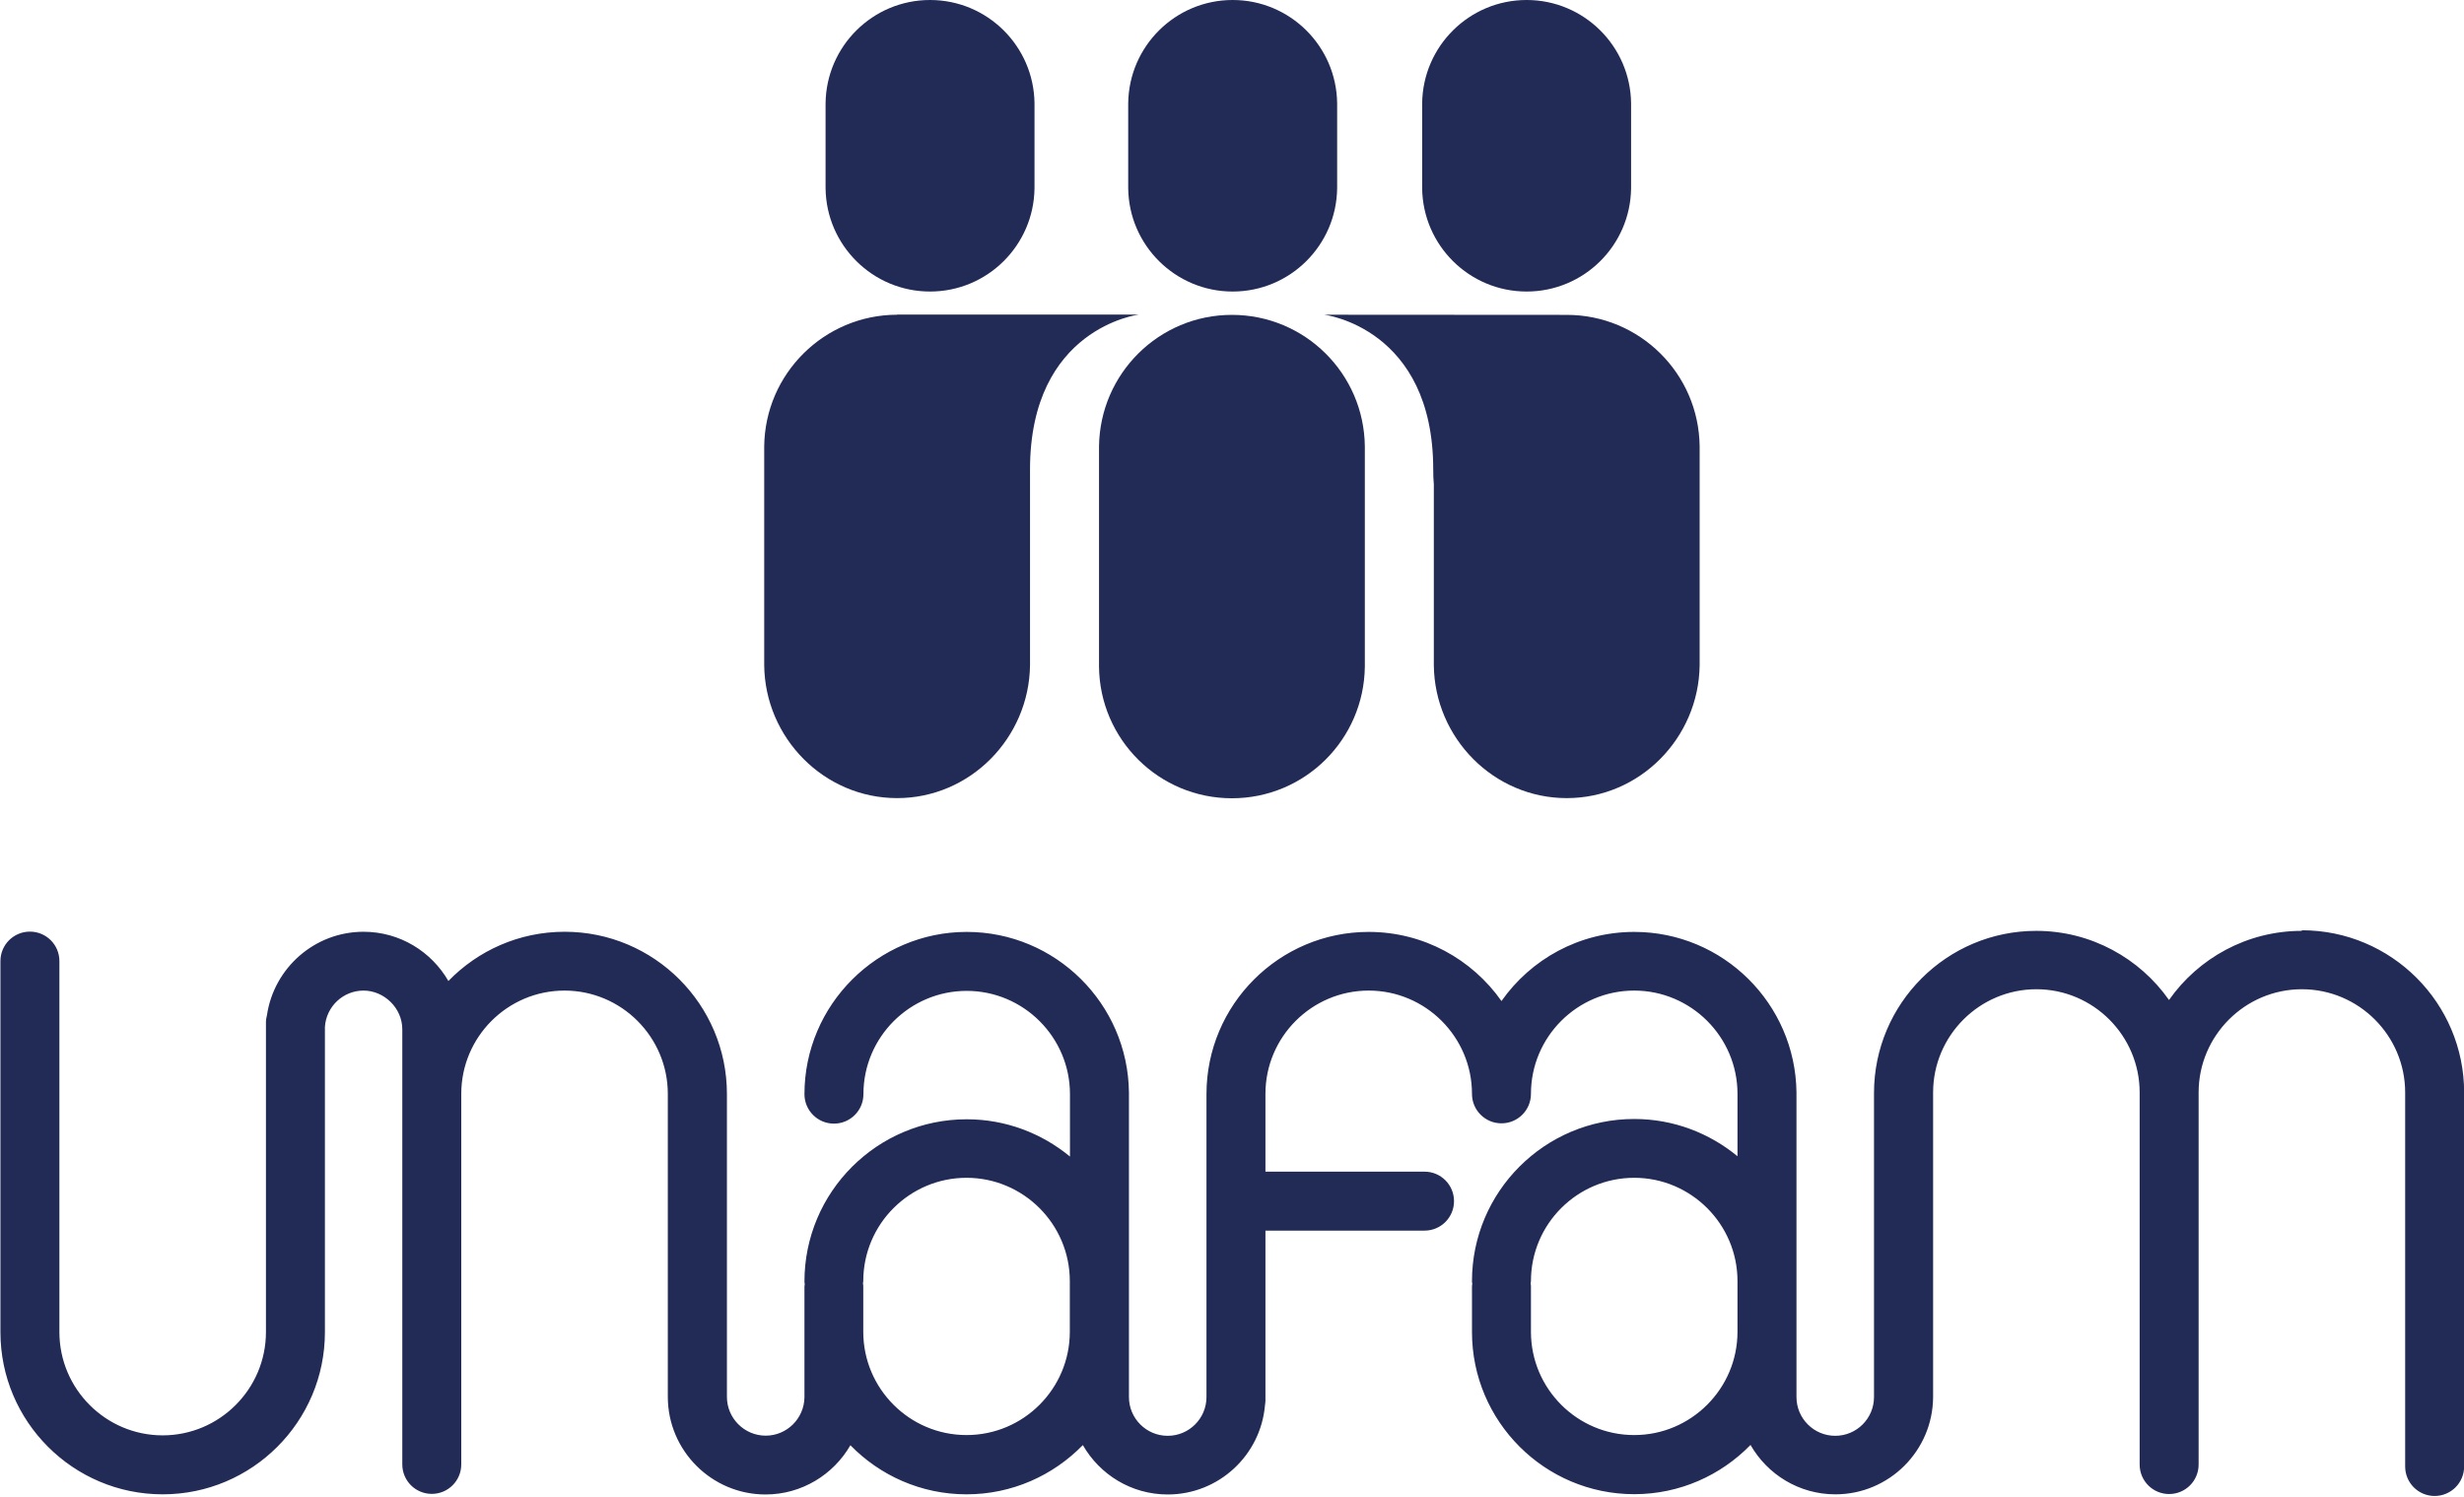
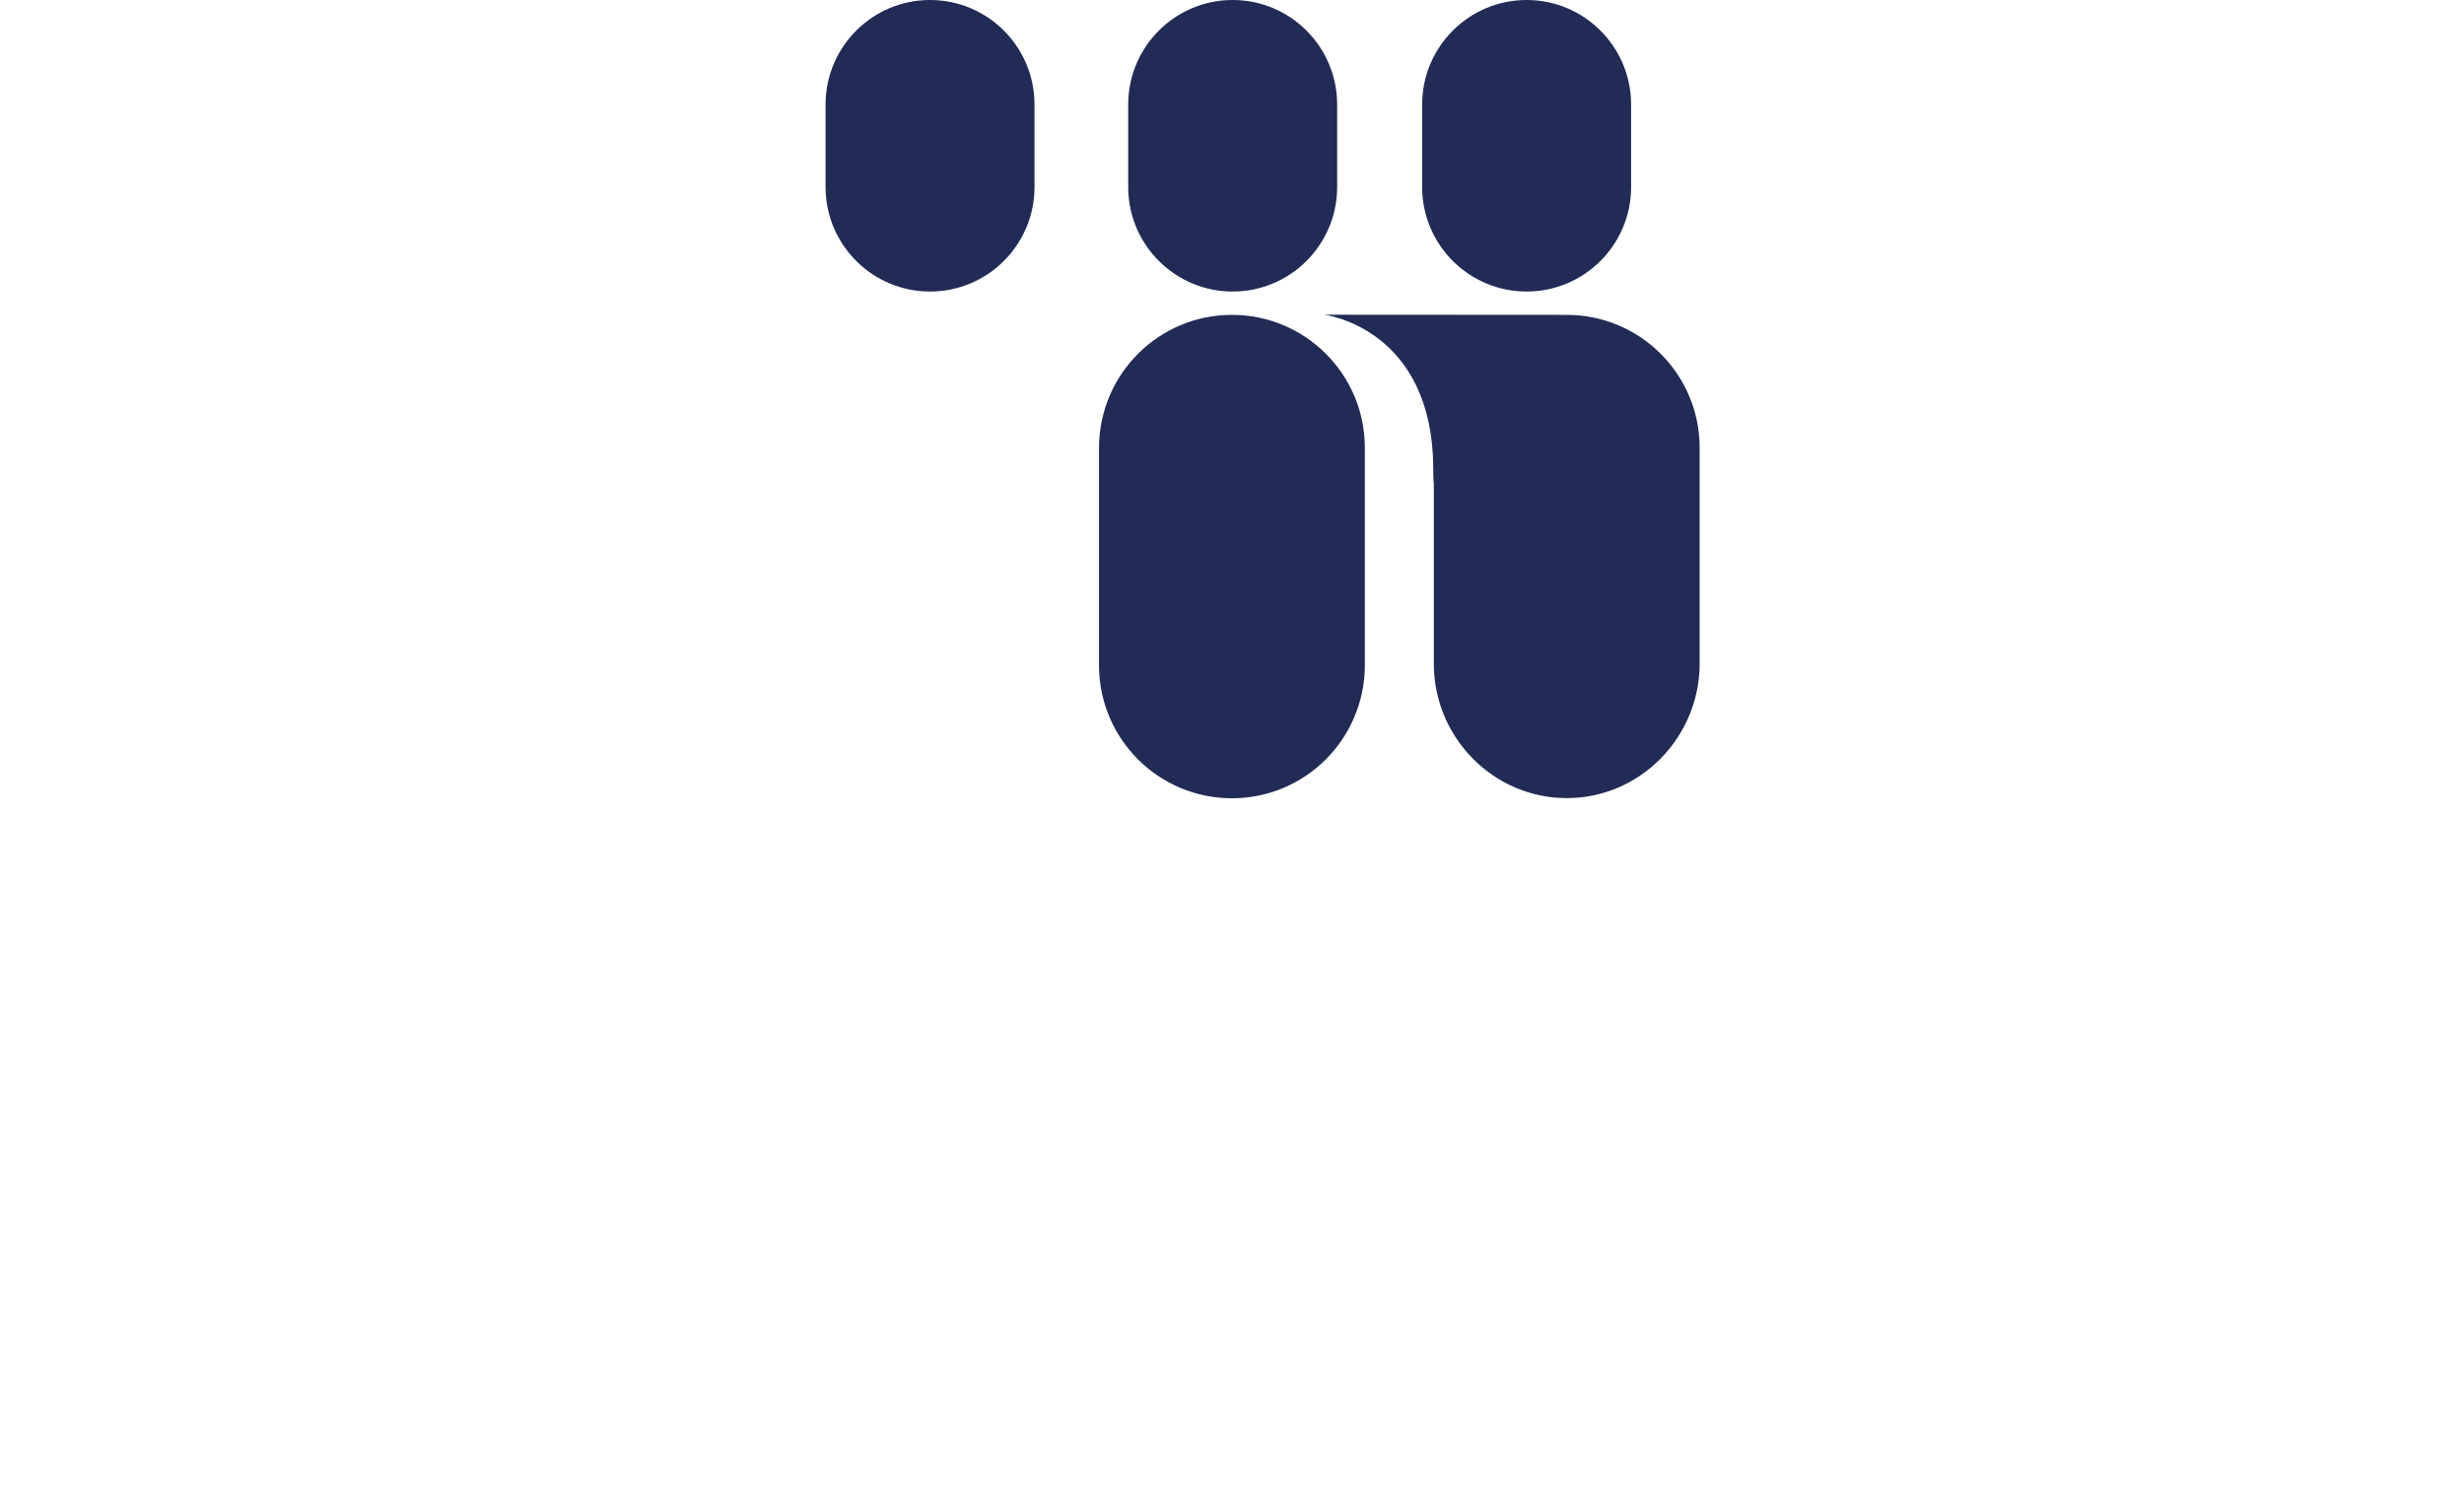
<svg xmlns="http://www.w3.org/2000/svg" id="Calque_2" viewBox="0 0 164.63 100">
  <defs>
    <style>.cls-1{fill:#222a56;}</style>
  </defs>
  <g id="Calque_1-2">
    <g>
-       <path class="cls-1" d="M153.79,62.2c-3.66,0-6.91,1.83-8.87,4.62-1.96-2.79-5.21-4.62-8.87-4.62-5.98,0-10.84,4.86-10.84,10.84v20.29s0,.01,0,.02c0,1.43-1.16,2.59-2.59,2.59s-2.59-1.16-2.59-2.59v-20.33s0-.02,0-.03c-.07-5.92-4.9-10.72-10.84-10.72-3.67,0-6.91,1.83-8.87,4.62-1.96-2.79-5.21-4.62-8.87-4.62-5.98,0-10.84,4.86-10.84,10.84v20.24c0,1.43-1.16,2.59-2.59,2.59s-2.59-1.16-2.59-2.59v-20.33s0-.02,0-.03c-.07-5.92-4.9-10.72-10.84-10.72s-10.84,4.86-10.84,10.84c0,1.09,.88,1.97,1.97,1.97s1.97-.88,1.97-1.97c0-3.81,3.1-6.9,6.9-6.9s6.9,3.1,6.9,6.9v4.17c-1.88-1.55-4.28-2.49-6.9-2.49-5.98,0-10.84,4.86-10.84,10.84,0,.06,.01,.11,.02,.17,0,.06-.02,.11-.02,.17v7.37s0,.02,0,.03c-.02,1.41-1.17,2.56-2.59,2.56s-2.59-1.16-2.59-2.59v-20.24c0-5.98-4.86-10.84-10.84-10.84-3.05,0-5.8,1.26-7.77,3.29-1.13-1.96-3.24-3.29-5.67-3.29-3.27,0-5.98,2.42-6.45,5.56-.04,.16-.07,.32-.07,.5v.3c0,.06,0,.11,0,.17,0,.03,0,.06,0,.08v20.14c0,3.8-3.1,6.9-6.9,6.9s-6.9-3.1-6.9-6.9v-24.79c0-1.09-.88-1.97-1.97-1.97s-1.97,.88-1.97,1.97v24.79c0,5.98,4.86,10.84,10.84,10.84s10.84-4.86,10.84-10.84v-20.4c.09-1.35,1.21-2.42,2.58-2.42s2.59,1.16,2.59,2.59c0,0,0,.01,0,.02v29.05c0,1.09,.88,1.97,1.97,1.97s1.97-.88,1.97-1.97v-24.76c0-3.81,3.1-6.9,6.9-6.9s6.9,3.1,6.9,6.9v20.24c0,3.6,2.93,6.53,6.53,6.53,2.42,0,4.54-1.33,5.67-3.29,1.97,2.02,4.72,3.28,7.76,3.28s5.79-1.26,7.77-3.29c1.13,1.97,3.24,3.3,5.67,3.3,3.41,0,6.21-2.62,6.5-5.96,.01-.1,.03-.19,.03-.29v-11.38h10.63c1.09,0,1.97-.88,1.97-1.97s-.88-1.97-1.97-1.97h-10.63v-5.2c0-3.81,3.1-6.9,6.9-6.9s6.9,3.1,6.9,6.9c0,1.09,.88,1.97,1.97,1.97s1.97-.88,1.97-1.97c0-3.81,3.1-6.9,6.9-6.9s6.9,3.1,6.9,6.9v4.17c-1.88-1.55-4.28-2.49-6.9-2.49-5.98,0-10.84,4.86-10.84,10.84,0,.06,.01,.11,.02,.17,0,.06-.02,.11-.02,.17v3.05c0,5.98,4.86,10.84,10.84,10.84,3.04,0,5.79-1.26,7.77-3.29,1.13,1.97,3.24,3.3,5.67,3.3,3.59,0,6.51-2.91,6.53-6.5,0-.01,0-.02,0-.04v-20.31c0-3.8,3.1-6.9,6.9-6.9s6.9,3.1,6.9,6.9v24.86c0,1.09,.88,1.97,1.97,1.97s1.97-.88,1.97-1.97v-24.86c0-3.8,3.1-6.9,6.9-6.9s6.9,3.1,6.9,6.9v24.99c0,1.09,.88,1.97,1.97,1.97s1.97-.88,1.97-1.97v-24.99c0-5.98-4.86-10.84-10.84-10.84m-89.22,33.73c-3.81,0-6.9-3.1-6.9-6.9v-3.05c0-.06-.01-.11-.02-.17,0-.06,.02-.11,.02-.17,0-3.81,3.1-6.9,6.9-6.9s6.9,3.1,6.9,6.9v3.39c0,3.8-3.09,6.9-6.9,6.9m44.61,0c-3.81,0-6.9-3.1-6.9-6.9v-3.05c0-.06-.01-.11-.02-.17,0-.06,.02-.11,.02-.17,0-3.81,3.1-6.9,6.9-6.9s6.9,3.1,6.9,6.9v3.39c0,3.8-3.1,6.9-6.9,6.9" />
      <path class="cls-1" d="M69.12,6.91c-.04-3.82-3.15-6.91-6.98-6.91s-6.94,3.09-6.98,6.91h0v5.66h0c.04,3.82,3.15,6.91,6.98,6.91s6.94-3.09,6.98-6.91h0V6.91h0Z" />
      <path class="cls-1" d="M89.34,6.91c-.04-3.82-3.15-6.91-6.98-6.91s-6.94,3.09-6.98,6.91h0v5.66h0c.04,3.82,3.15,6.91,6.98,6.91s6.94-3.09,6.98-6.91h0V6.91h0Z" />
      <path class="cls-1" d="M91.19,29.83c-.05-4.86-4-8.79-8.88-8.79s-8.82,3.93-8.88,8.79h0v14.72h0c.05,4.86,4,8.79,8.88,8.79s8.82-3.93,8.88-8.79h0v-14.72h0Z" />
-       <path class="cls-1" d="M59.94,21.03h0c-4.87,.01-8.83,3.94-8.88,8.8h0v14.62h0c.05,4.86,4,8.88,8.88,8.88s8.82-4.02,8.88-8.88h0v-13.08c0-9.48,7.28-10.35,7.28-10.35,0,0-16.16,0-16.16,0Z" />
      <path class="cls-1" d="M113.56,29.83c-.05-4.86-4-8.79-8.88-8.79-.01,0-.02,0-.04,0h0s-16.16-.01-16.16-.01c0,0,7.28,.87,7.28,10.34,0,.36,.01,.68,.04,.99v12.09h0c.05,4.86,4,8.88,8.88,8.88s8.82-4.02,8.88-8.88h0v-14.62h0Z" />
-       <path class="cls-1" d="M108.98,6.91c-.04-3.82-3.15-6.91-6.98-6.91s-6.94,3.09-6.98,6.91h0v5.66h0c.04,3.82,3.15,6.91,6.98,6.91s6.94-3.09,6.98-6.91h0V6.91h0Z" />
+       <path class="cls-1" d="M108.98,6.91c-.04-3.82-3.15-6.91-6.98-6.91s-6.94,3.09-6.98,6.91h0v5.66h0c.04,3.82,3.15,6.91,6.98,6.91s6.94-3.09,6.98-6.91h0V6.91Z" />
    </g>
  </g>
</svg>